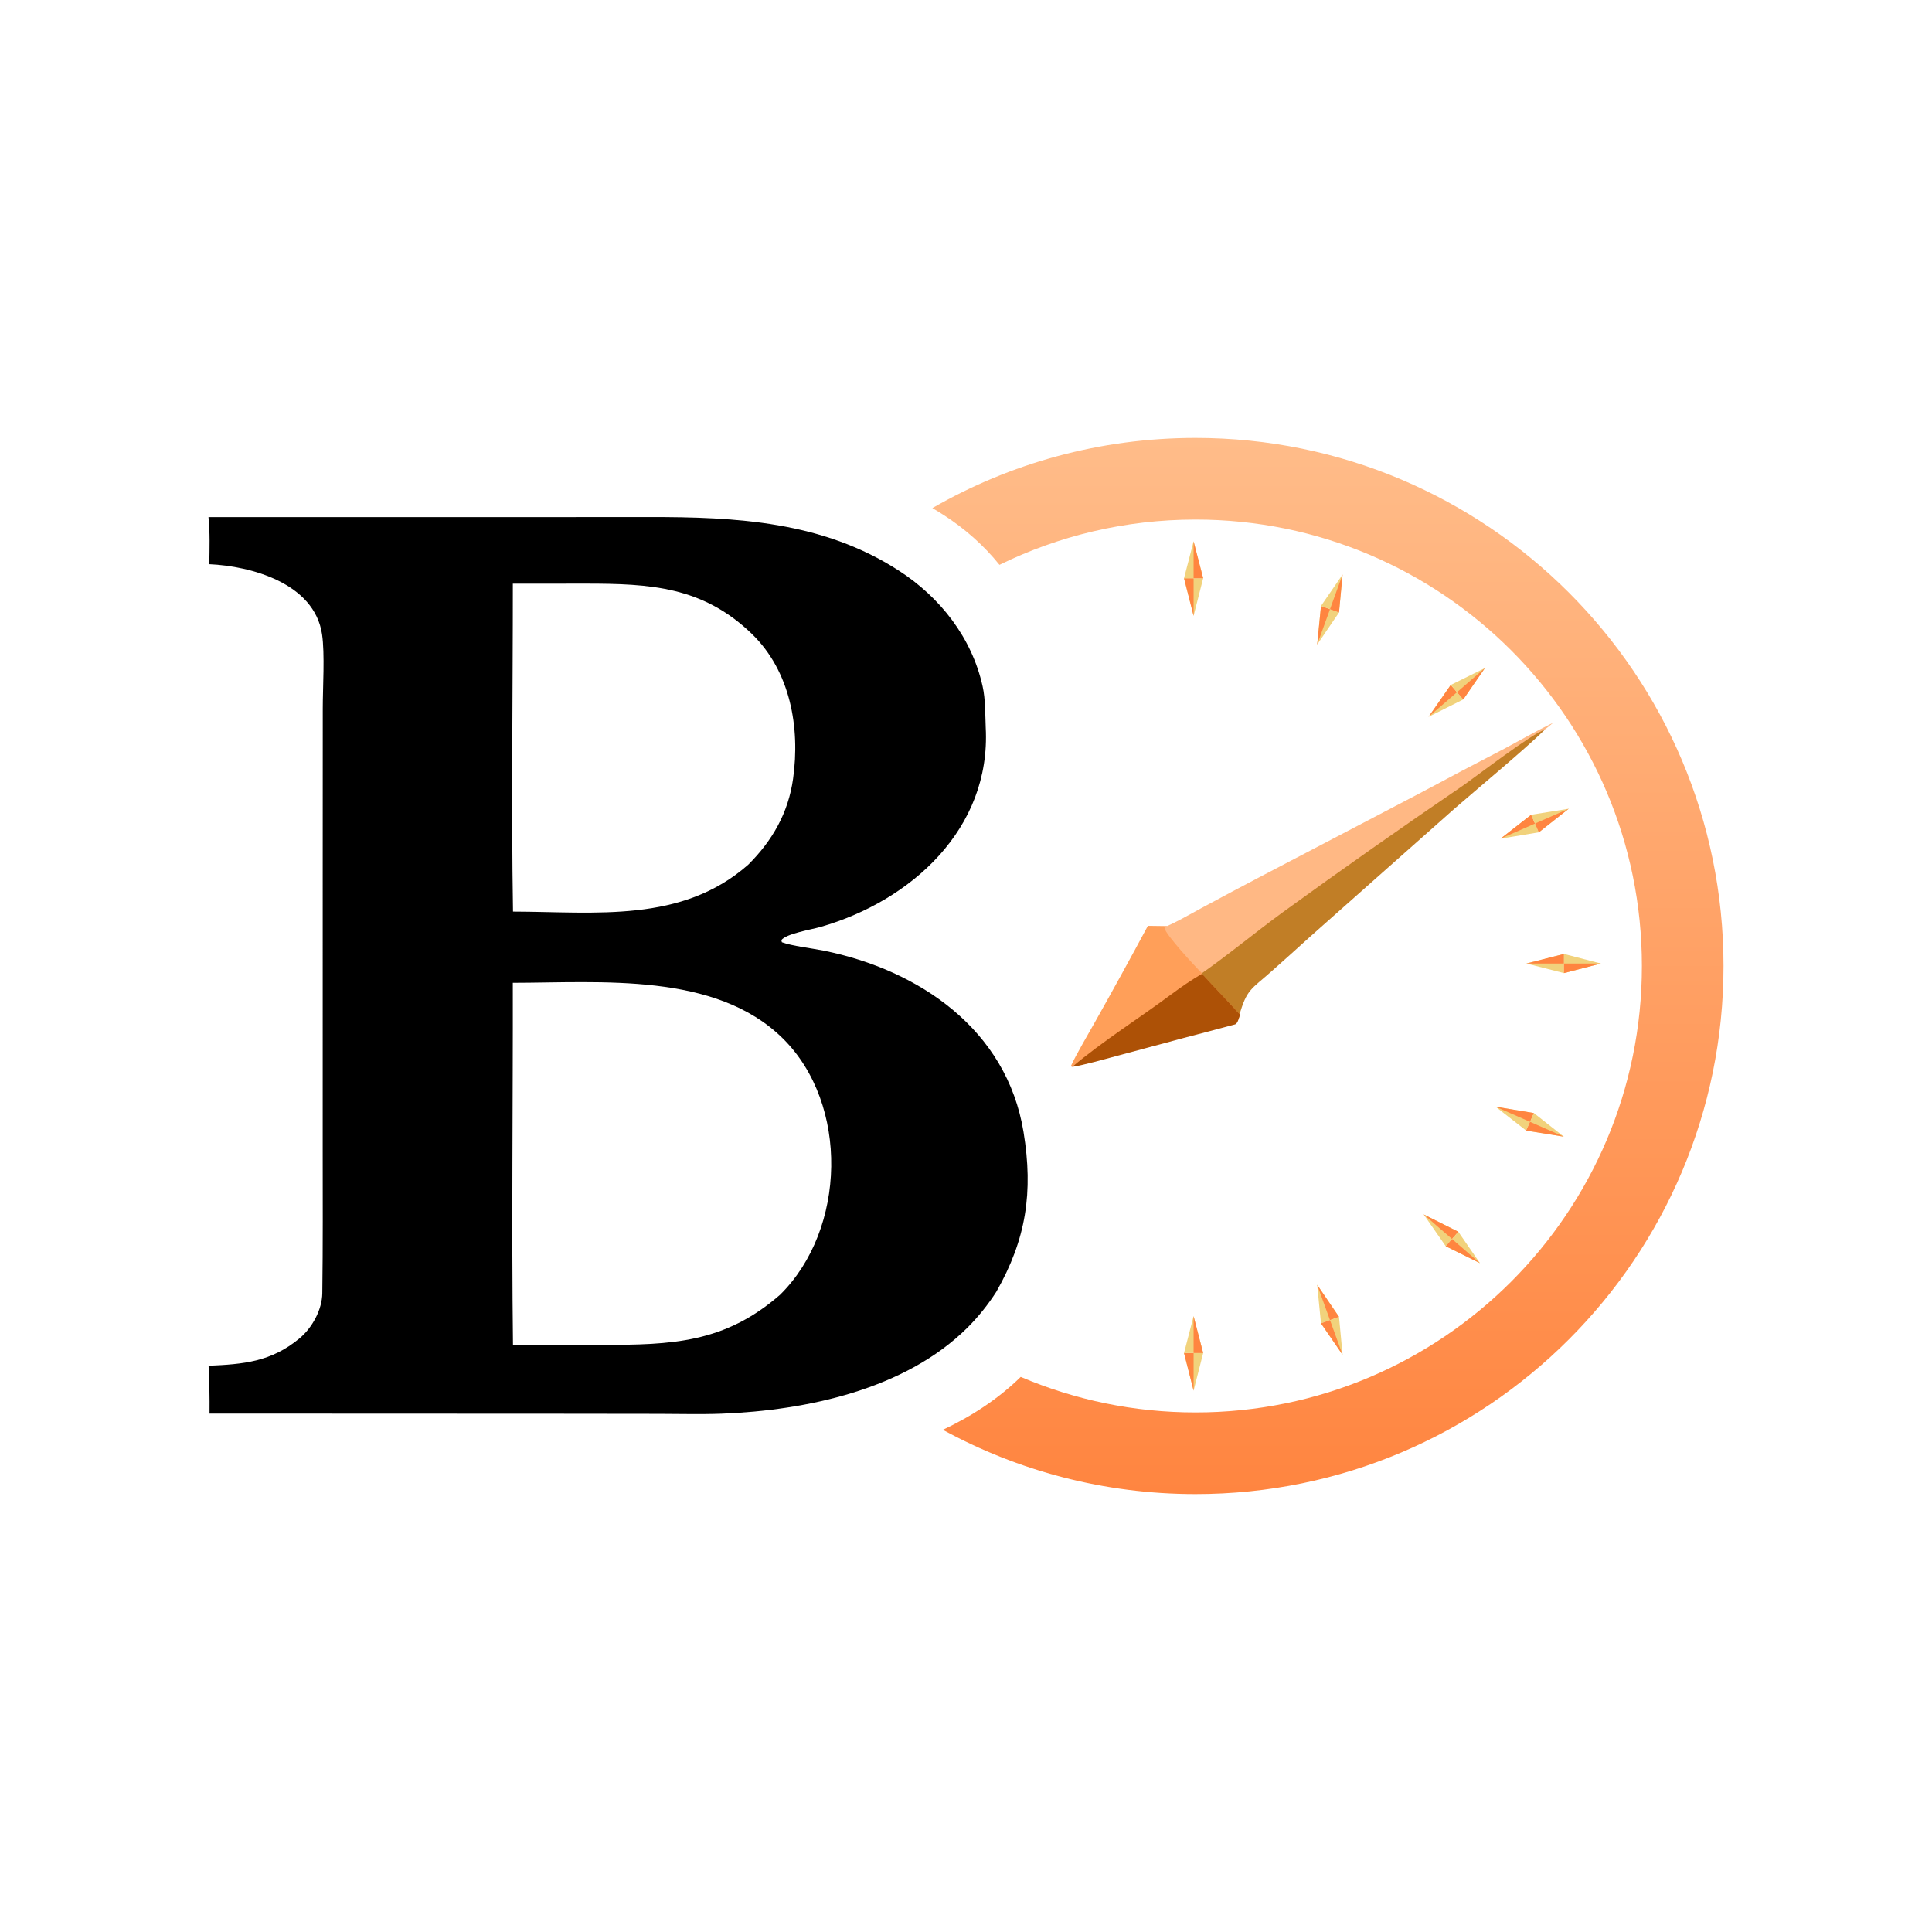
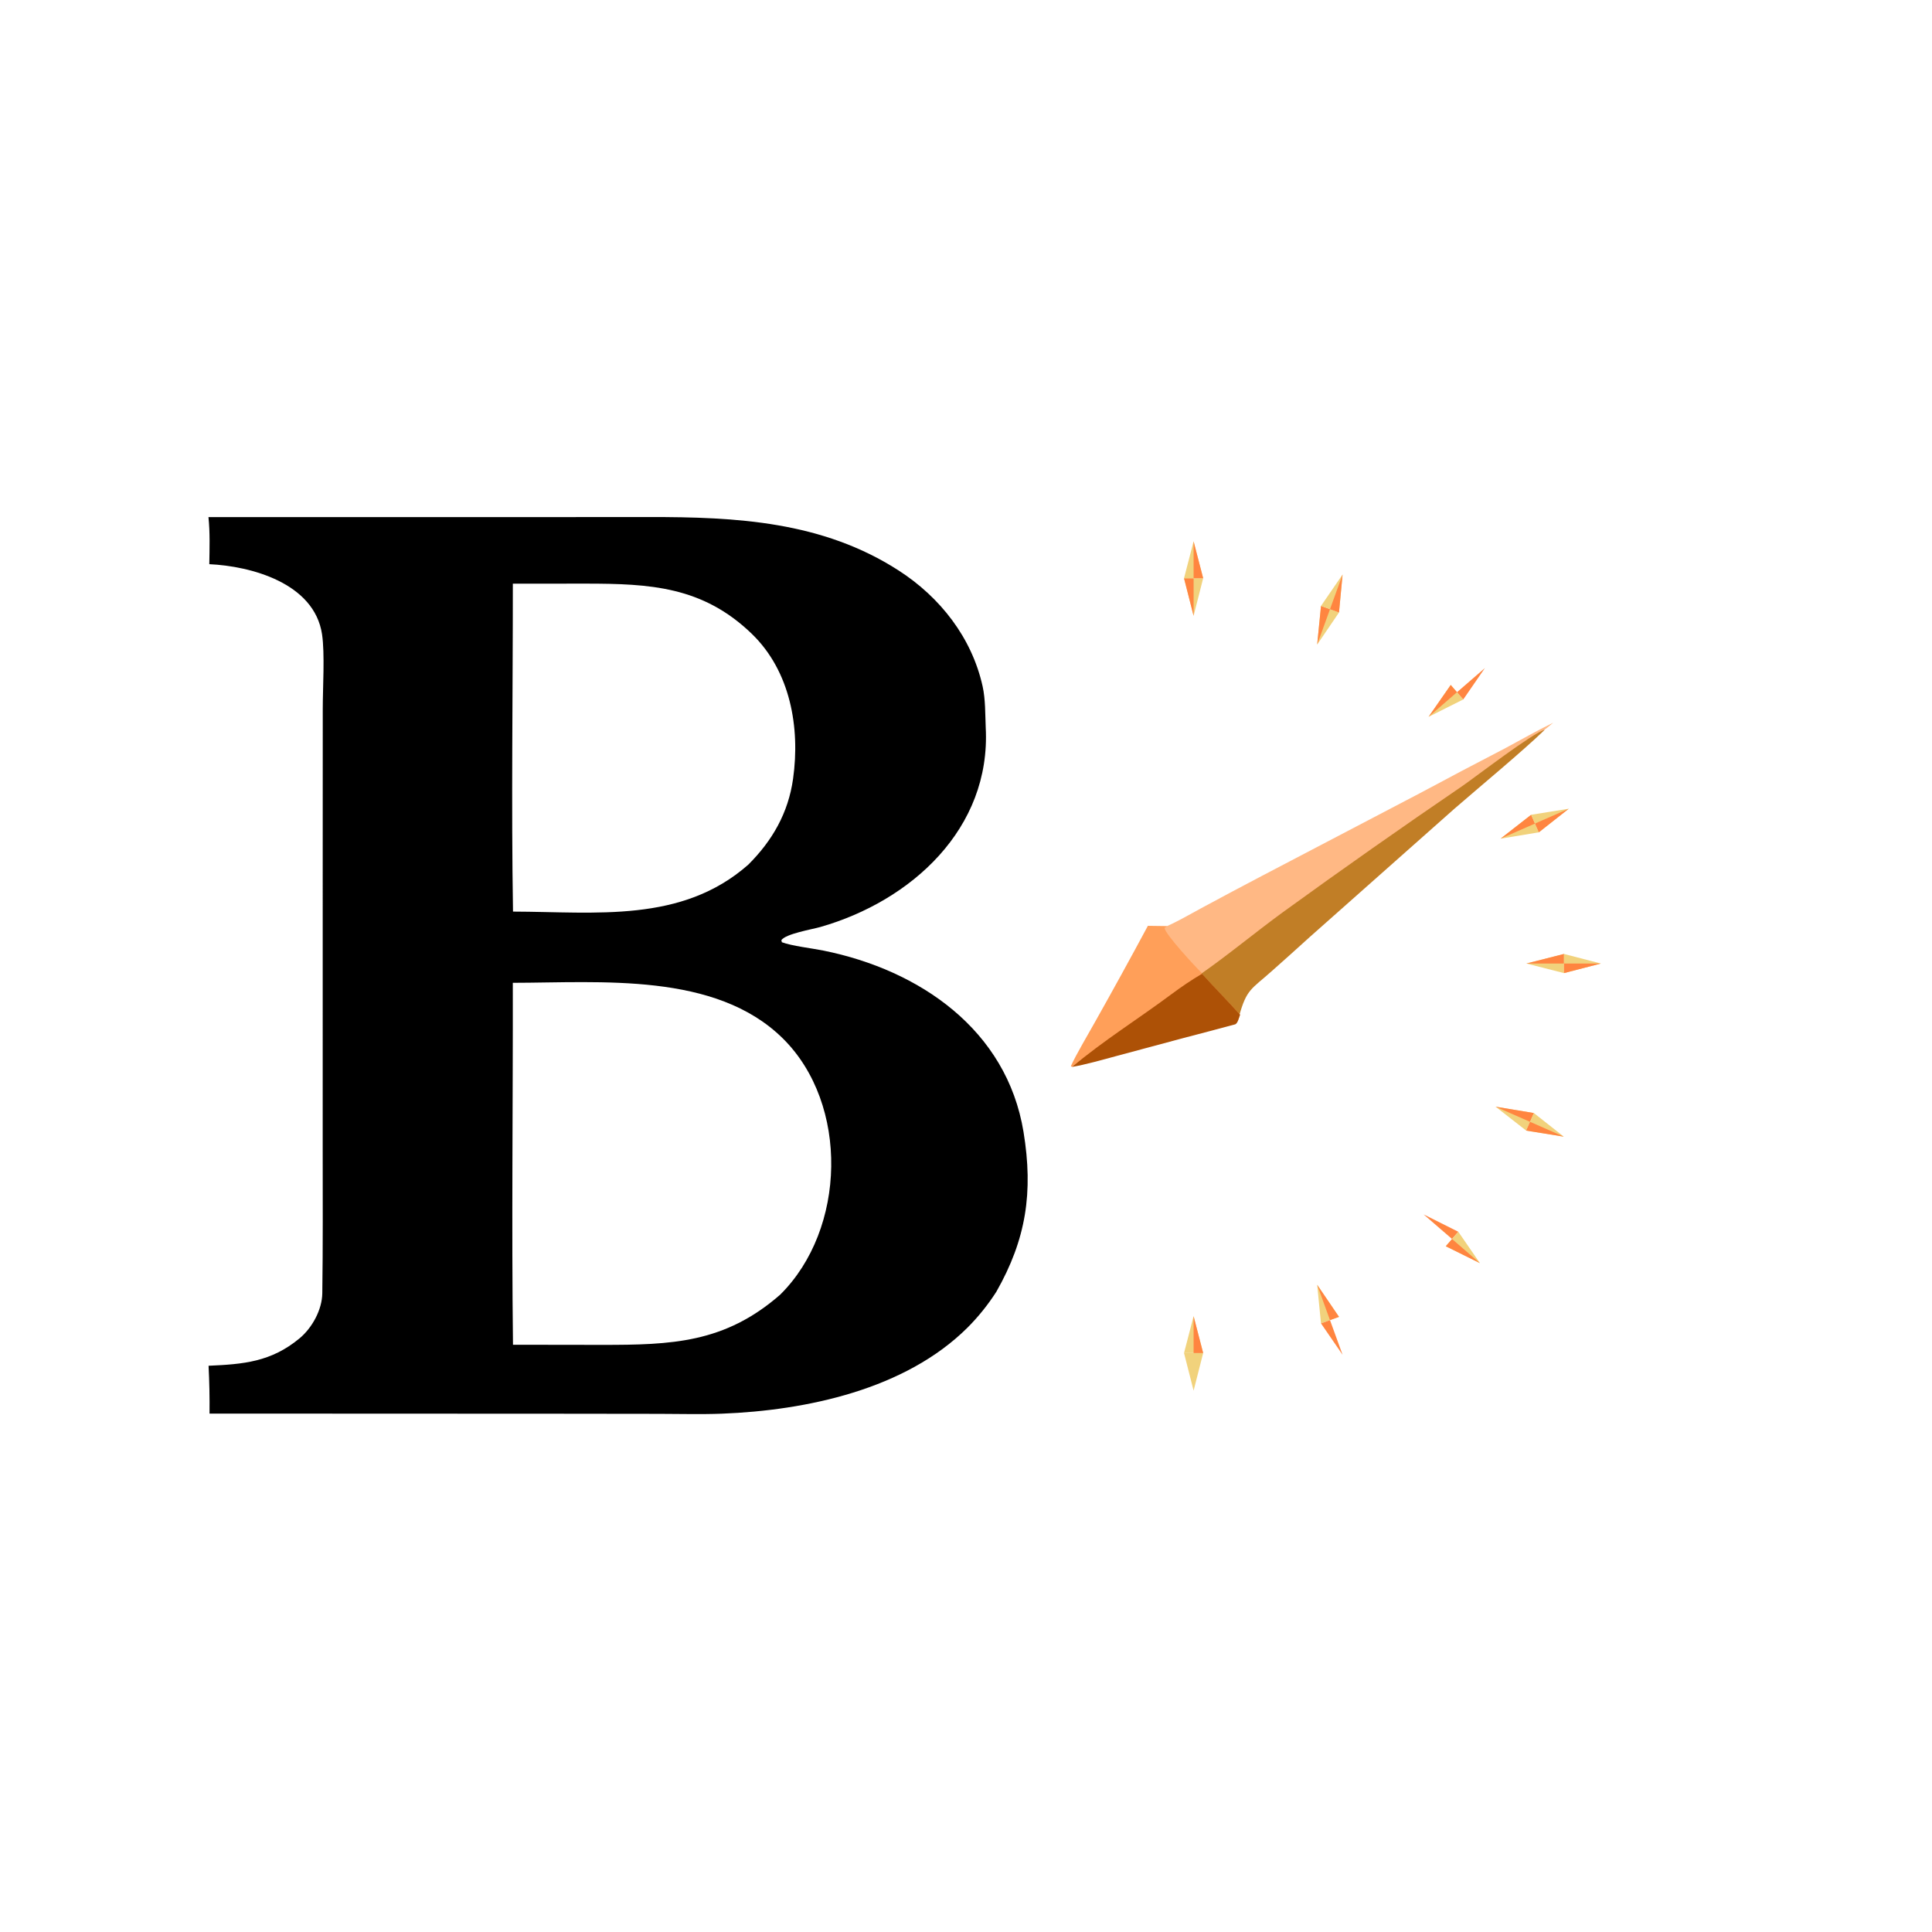
<svg xmlns="http://www.w3.org/2000/svg" width="150" height="150" viewBox="0 0 150 150" fill="none">
-   <path d="M92.82 34C115.46 34 133.813 52.356 133.813 75C133.813 97.644 115.46 116 92.82 116C85.714 116 79.03 114.192 73.204 111.01C75.445 109.955 77.506 108.608 79.249 106.903C83.417 108.679 88.004 109.662 92.82 109.662C111.96 109.662 127.476 94.143 127.476 75C127.476 55.857 111.96 40.338 92.82 40.338C87.359 40.338 82.193 41.602 77.598 43.853C76.394 42.356 74.93 41.058 73.291 40.002C72.992 39.809 72.692 39.624 72.39 39.447C78.404 35.982 85.381 34 92.82 34Z" fill="url(#paint0_linear_3155_54893)" />
  <path d="M50.391 40.143C57.174 40.134 63.853 40.478 69.77 44.292C72.992 46.368 75.451 49.505 76.289 53.281C76.514 54.297 76.488 55.446 76.531 56.483C76.951 64.334 70.75 69.959 63.68 71.975C63.035 72.158 60.999 72.499 60.664 72.995L60.704 73.155C61.469 73.444 63.062 73.628 63.93 73.803C71.382 75.305 78.167 79.938 79.467 87.887C80.231 92.561 79.677 96.219 77.348 100.304C76.704 101.305 75.957 102.236 75.116 103.078C70.291 107.876 62.625 109.506 56.02 109.759C54.448 109.819 52.767 109.773 51.187 109.771L43.044 109.761L16.268 109.75C16.281 108.512 16.256 107.274 16.194 106.037C18.887 105.919 21.045 105.743 23.252 103.913C24.236 103.097 25.005 101.69 25.023 100.414C25.076 96.694 25.054 92.919 25.054 89.197L25.055 67.581L25.059 54.996C25.059 53.422 25.227 50.741 25.004 49.251C24.404 45.245 19.438 43.949 16.251 43.803C16.268 42.589 16.311 41.352 16.186 40.148L42.722 40.147L50.391 40.143ZM60.781 80.625C55.557 75.463 46.649 76.298 39.815 76.305C39.829 85.623 39.715 95.112 39.828 104.406L46.727 104.416C52.129 104.418 56.261 104.286 60.569 100.521C65.704 95.45 65.941 85.724 60.781 80.625ZM39.817 45.317C39.82 53.687 39.692 62.444 39.83 70.776C46.272 70.793 52.934 71.686 58.099 67.129C59.967 65.264 61.201 63.121 61.574 60.465C62.134 56.482 61.362 52.102 58.369 49.209C54.556 45.524 50.459 45.315 45.481 45.313L39.817 45.317Z" fill="black" />
  <path d="M121.427 74.064V75.551L118.507 74.807L121.427 74.064Z" fill="#F1D27C" />
  <path d="M121.427 74.064V74.807H118.507L121.427 74.064Z" fill="#FF8540" />
  <path d="M121.426 75.551V74.064L124.291 74.808L121.426 75.551Z" fill="#F1D27C" />
  <path d="M121.426 75.551V74.808H124.291L121.426 75.551Z" fill="#FF8540" />
  <path d="M118.877 63.26L119.475 64.621L116.502 65.114L118.877 63.26Z" fill="#F1D27C" />
  <path d="M118.877 63.26L119.176 63.941L116.502 65.114L118.877 63.26Z" fill="#FF8540" />
  <path d="M119.475 64.621L118.877 63.259L121.799 62.789L119.475 64.621Z" fill="#F1D27C" />
  <path d="M119.475 64.621L119.176 63.94L121.799 62.789L119.475 64.621Z" fill="#FF8540" />
  <path d="M119.091 86.417L118.493 87.779L116.118 85.925L119.091 86.417Z" fill="#F1D27C" />
  <path d="M119.091 86.417L118.792 87.098L116.118 85.925L119.091 86.417Z" fill="#FF8540" />
  <path d="M118.492 87.779L119.09 86.417L121.414 88.25L118.492 87.779Z" fill="#F1D27C" />
  <path d="M118.492 87.779L118.791 87.098L121.414 88.25L118.492 87.779Z" fill="#FF8540" />
-   <path d="M113.223 95.634L112.25 96.759L110.529 94.285L113.223 95.634Z" fill="#F1D27C" />
  <path d="M113.223 95.634L112.736 96.196L110.529 94.285L113.223 95.634Z" fill="#FF8540" />
  <path d="M112.249 96.758L113.223 95.634L114.902 98.071L112.249 96.758Z" fill="#F1D27C" />
  <path d="M112.249 96.758L112.736 96.196L114.902 98.071L112.249 96.758Z" fill="#FF8540" />
  <path d="M112.634 53.18L113.608 54.305L110.914 55.654L112.634 53.18Z" fill="#F1D27C" />
  <path d="M112.634 53.18L113.121 53.743L110.914 55.654L112.634 53.18Z" fill="#FF8540" />
-   <path d="M113.608 54.305L112.635 53.18L115.288 51.868L113.608 54.305Z" fill="#F1D27C" />
  <path d="M113.608 54.305L113.122 53.743L115.288 51.868L113.608 54.305Z" fill="#FF8540" />
  <path d="M103.96 102.241L102.561 102.748L102.265 99.75L103.96 102.241Z" fill="#F1D27C" />
  <path d="M103.96 102.241L103.26 102.494L102.265 99.75L103.96 102.241Z" fill="#FF8540" />
-   <path d="M102.562 102.748L103.96 102.241L104.238 105.187L102.562 102.748Z" fill="#F1D27C" />
  <path d="M102.562 102.748L103.261 102.494L104.238 105.187L102.562 102.748Z" fill="#FF8540" />
  <path d="M102.562 47.045L103.96 47.553L102.266 50.044L102.562 47.045Z" fill="#F1D27C" />
  <path d="M102.562 47.045L103.261 47.299L102.266 50.044L102.562 47.045Z" fill="#FF8540" />
  <path d="M103.96 47.553L102.561 47.045L104.237 44.606L103.96 47.553Z" fill="#F1D27C" />
  <path d="M103.96 47.553L103.26 47.299L104.237 44.606L103.96 47.553Z" fill="#FF8540" />
  <path d="M91.927 105.05H93.414L92.671 107.97L91.927 105.05Z" fill="#F1D27C" />
-   <path d="M91.927 105.05H92.671V107.97L91.927 105.05Z" fill="#FF8540" />
  <path d="M93.414 105.05H91.927L92.67 102.186L93.414 105.05Z" fill="#F1D27C" />
  <path d="M93.414 105.05H92.67V102.186L93.414 105.05Z" fill="#FF8540" />
  <path d="M91.927 44.894H93.414L92.671 47.814L91.927 44.894Z" fill="#F1D27C" />
  <path d="M91.927 44.894H92.671V47.814L91.927 44.894Z" fill="#FF8540" />
  <path d="M93.414 44.894H91.927L92.67 42.029L93.414 44.894Z" fill="#F1D27C" />
  <path d="M93.414 44.894H92.67V42.029L93.414 44.894Z" fill="#FF8540" />
  <path d="M90.343 72.004C91.065 71.754 92.549 70.897 93.282 70.502C94.851 69.654 96.425 68.817 98.005 67.988L110.263 61.572C112.424 60.412 114.593 59.268 116.77 58.141C118.024 57.475 119.321 56.725 120.59 56.112C120.085 56.561 119.252 57.142 118.689 57.568C116.984 59.23 114.604 61.124 112.762 62.732L101.51 72.735C100.53 73.629 99.544 74.516 98.552 75.397C96.959 76.82 96.614 76.781 96.026 78.889C95.072 77.839 94.012 76.734 93.034 75.667L93.035 75.619C92.572 75.171 90.202 72.646 90.147 72.15L90.343 72.004Z" fill="#FFB884" />
  <path d="M93.215 75.632C95.27 74.207 97.532 72.332 99.614 70.815C104.212 67.481 108.86 64.214 113.555 61.015C114.532 60.341 119.07 56.852 119.933 56.661C118.23 58.317 114.758 61.189 112.918 62.792L101.68 72.758C100.701 73.648 99.716 74.533 98.725 75.41C97.134 76.828 96.79 76.789 96.203 78.89C95.25 77.843 94.191 76.742 93.214 75.679L93.215 75.632Z" fill="#C17E26" />
  <path d="M89.121 71.881L90.61 71.901L90.415 72.048C90.47 72.546 92.834 75.085 93.295 75.535L93.294 75.584C94.27 76.656 95.328 77.724 96.279 78.78C96.188 79.01 96.098 79.43 95.886 79.488C94.624 79.835 93.162 80.205 91.918 80.533L86.677 81.935C85.729 82.192 84.326 82.615 83.391 82.766L83.237 82.832L83.139 82.783C83.521 81.917 84.533 80.218 85.02 79.34C86.412 76.868 87.779 74.381 89.121 71.881Z" fill="#FF9F59" />
  <path d="M83.248 82.832C85.63 80.819 88.447 79.059 90.949 77.192C91.682 76.645 92.538 76.06 93.323 75.605C94.301 76.684 95.325 77.718 96.279 78.781C96.187 79.012 96.097 79.475 95.885 79.534C94.62 79.883 93.153 80.255 91.906 80.586L86.652 81.996C85.701 82.255 84.185 82.681 83.248 82.832Z" fill="#AD5106" />
  <defs>
    <linearGradient id="paint0_linear_3155_54893" x1="103.101" y1="34" x2="103.101" y2="116" gradientUnits="userSpaceOnUse">
      <stop stop-color="#FFBC89" />
      <stop offset="1" stop-color="#FF8540" />
    </linearGradient>
  </defs>
</svg>